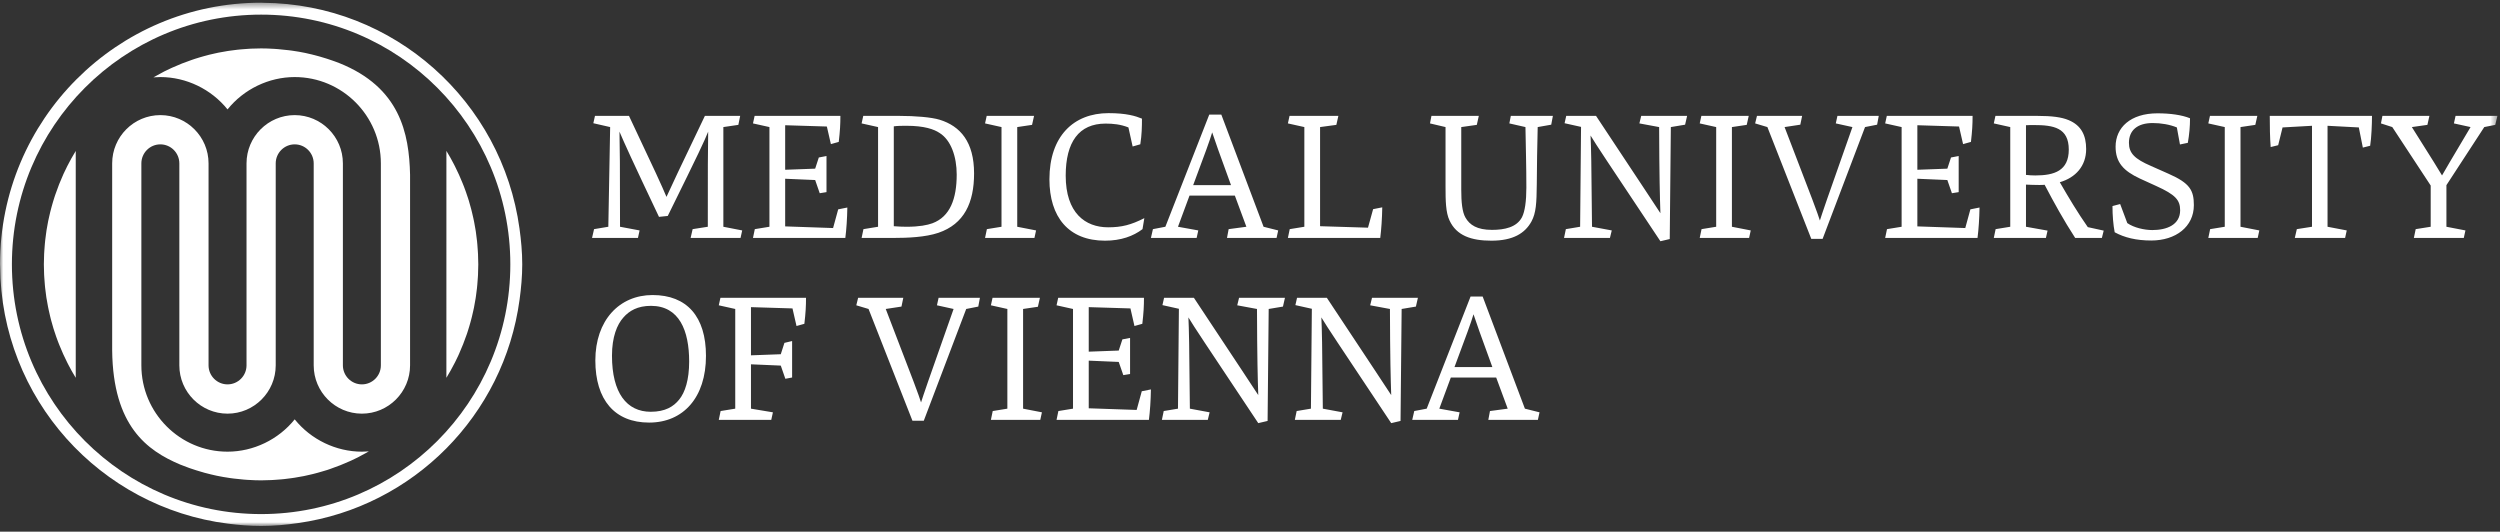
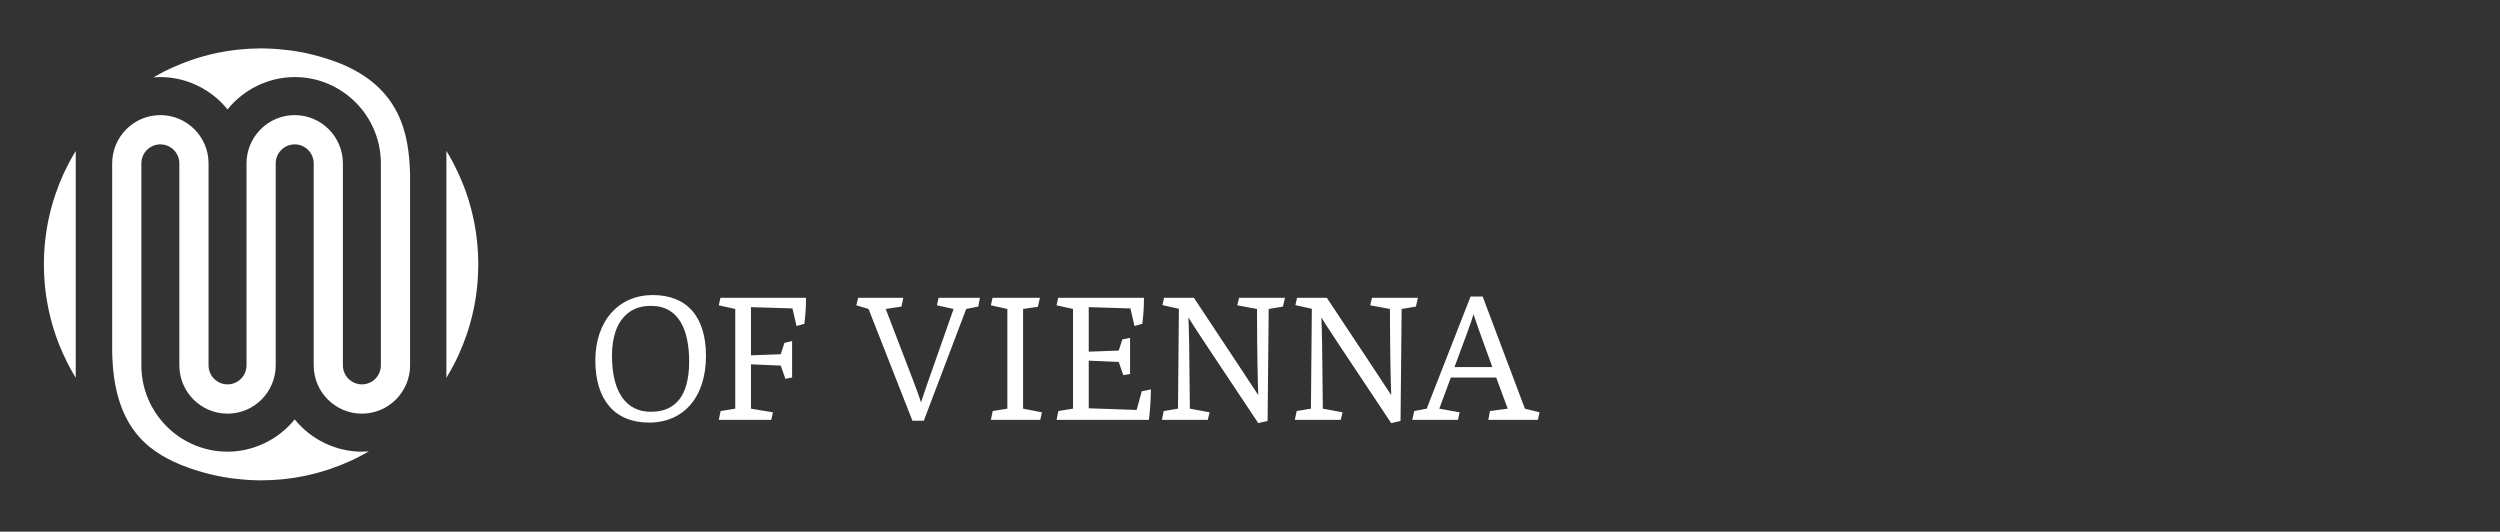
<svg xmlns="http://www.w3.org/2000/svg" xmlns:xlink="http://www.w3.org/1999/xlink" width="395px" height="84px" viewBox="0 0 395 84" version="1.1">
  <rect x="0" y="0" width="395" height="84" fill="#333333" stroke="none" />
  <title>logo--en</title>
  <desc>Created with Sketch.</desc>
  <defs>
-     <polygon id="path-1" points="0 83.078 394.596 83.078 394.596 0.426 0 0.426" />
-   </defs>
+     </defs>
  <g id="Page-1" stroke="none" stroke-width="1" fill="none" fill-rule="evenodd">
    <g id="logo--en">
      <path d="M229.809,57.995 C231.774,52.726 232.381,51.104 232.814,49.656 C233.305,51.162 233.855,52.668 235.791,57.995 L229.809,57.995 L229.809,57.995 Z M230.358,66.334 L230.619,65.147 L227.411,64.568 L229.232,59.646 L236.397,59.646 L238.218,64.568 L235.415,64.944 L235.154,66.334 L242.986,66.334 L243.245,65.147 L240.934,64.568 L234.259,46.848 L232.352,46.848 L225.417,64.568 L223.453,64.944 L223.134,66.334 L230.358,66.334 L230.358,66.334 Z M211.837,66.334 L212.126,65.147 L209.006,64.568 C208.919,54.028 208.861,52.117 208.775,50.149 C209.901,52.002 210.855,53.391 219.812,66.855 L221.285,66.508 L221.459,48.817 L223.713,48.44 L224.03,47.05 L216.778,47.05 L216.489,48.238 L219.61,48.817 C219.638,56.721 219.725,59.79 219.812,62.425 C218.57,60.485 217.385,58.777 209.641,47.05 L204.932,47.05 L204.671,48.209 L207.272,48.788 L207.127,64.568 L204.873,64.944 L204.584,66.334 L211.837,66.334 L211.837,66.334 Z M190.831,66.334 L191.12,65.147 L187.999,64.568 C187.913,54.028 187.855,52.117 187.768,50.149 C188.895,52.002 189.848,53.391 198.806,66.855 L200.28,66.508 L200.453,48.817 L202.707,48.44 L203.024,47.05 L195.772,47.05 L195.483,48.238 L198.604,48.817 C198.632,56.721 198.719,59.79 198.806,62.425 C197.563,60.485 196.379,58.777 188.635,47.05 L183.925,47.05 L183.665,48.209 L186.266,48.788 L186.121,64.568 L183.868,64.944 L183.579,66.334 L190.831,66.334 L190.831,66.334 Z M181.527,66.334 C181.701,64.973 181.816,63.294 181.845,61.528 L180.4,61.817 L179.591,64.771 L172.02,64.51 L172.02,56.982 L176.759,57.185 L177.482,59.269 L178.551,59.096 L178.551,53.391 L177.337,53.623 L176.759,55.389 L172.02,55.563 L172.02,48.528 L178.609,48.73 L179.244,51.509 L180.487,51.162 C180.689,49.425 180.747,48.411 180.747,47.05 L167.195,47.05 L166.935,48.238 L169.535,48.817 L169.535,64.568 L167.224,64.944 L166.935,66.334 L181.527,66.334 L181.527,66.334 Z M164.363,66.334 L164.624,65.147 L161.648,64.568 L161.648,48.817 L163.988,48.469 L164.306,47.05 L156.822,47.05 L156.562,48.238 L159.163,48.817 L159.163,64.568 L156.851,64.944 L156.562,66.334 L164.363,66.334 L164.363,66.334 Z M145.957,66.479 L152.661,48.817 L154.568,48.44 L154.828,47.05 L148.298,47.05 L148.038,48.238 L150.667,48.817 C146.333,61.064 145.957,62.252 145.524,63.583 C145.12,62.309 144.657,61.035 139.947,48.817 L142.432,48.44 L142.721,47.05 L135.584,47.05 L135.295,48.238 L137.231,48.817 L144.166,66.479 L145.957,66.479 L145.957,66.479 Z M121.86,66.334 L122.12,65.147 L118.653,64.568 L118.653,57.561 L123.363,57.764 L124.085,59.848 L125.154,59.646 L125.154,53.884 L123.94,54.173 L123.363,55.968 L118.653,56.142 L118.653,48.528 L125.212,48.73 L125.848,51.509 L127.09,51.162 C127.293,49.425 127.35,48.411 127.35,47.05 L113.828,47.05 L113.568,48.238 L116.168,48.817 L116.168,64.568 L113.856,64.944 L113.568,66.334 L121.86,66.334 L121.86,66.334 Z M108.887,57.127 C108.887,59.993 108.251,61.991 107.297,63.149 C106.431,64.22 105.13,65.06 102.819,65.06 C99.033,65.06 96.693,62.107 96.693,56.2 C96.693,53.217 97.502,51.278 98.484,50.178 C99.409,49.106 100.738,48.324 102.848,48.324 C107.326,48.324 108.887,52.233 108.887,57.127 L108.887,57.127 Z M111.544,56.229 C111.544,50.033 108.54,46.616 103.108,46.616 C97.849,46.616 94.064,50.612 94.064,56.953 C94.064,63.178 97.126,66.768 102.559,66.768 C107.962,66.768 111.544,62.802 111.544,56.229 L111.544,56.229 Z" id="Fill-1" fill="#FFFFFF" />
      <g id="Group-5">
        <mask id="mask-2" fill="white">
          <use xlink:href="#path-1" />
        </mask>
        <g id="Clip-3" />
        <path d="M389.279,37.594 L389.539,36.407 L386.534,35.828 L386.534,29.255 L392.515,20.077 L394.249,19.729 L394.596,18.31 L387.979,18.31 L387.718,19.498 L390.348,20.077 C386.938,25.839 386.419,26.678 385.841,27.721 C385.263,26.736 384.54,25.578 381.073,20.077 L383.529,19.729 L383.847,18.31 L376.421,18.31 L376.19,19.498 L377.981,20.077 L384.049,29.313 L384.049,35.828 L381.679,36.204 L381.39,37.594 L389.279,37.594 L389.279,37.594 Z M370.526,37.594 L370.786,36.407 L367.752,35.828 L367.752,19.874 L372.693,20.135 L373.329,23.32 L374.485,23.03 C374.687,21.785 374.774,19.584 374.774,18.31 L358.622,18.31 C358.622,19.903 358.65,21.785 358.766,23.233 L359.951,22.943 L360.644,20.135 L365.296,19.874 L365.296,35.828 L362.898,36.204 L362.58,37.594 L370.526,37.594 L370.526,37.594 Z M356.715,37.594 L356.974,36.407 L353.999,35.828 L353.999,20.077 L356.339,19.729 L356.657,18.31 L349.173,18.31 L348.913,19.498 L351.513,20.077 L351.513,35.828 L349.202,36.204 L348.913,37.594 L356.715,37.594 L356.715,37.594 Z M333.772,32.556 C333.772,34.033 333.888,35.48 334.119,36.697 C335.65,37.536 337.528,38 339.897,38 C343.77,38 346.63,35.828 346.63,32.411 C346.63,30.066 345.995,28.937 342.643,27.46 L339.84,26.215 C337.297,25.115 336.372,24.217 336.372,22.567 C336.372,20.598 337.702,19.44 340.129,19.44 C341.429,19.44 342.816,19.671 343.943,20.135 L344.434,22.827 L345.677,22.567 C345.908,21.235 346.024,19.99 346.024,18.687 C344.752,18.166 342.903,17.905 340.88,17.905 C336.604,17.905 334.263,20.164 334.263,23.175 C334.263,25.665 335.505,26.997 338.106,28.213 L340.707,29.4 C343.711,30.761 344.463,31.601 344.463,33.222 C344.463,35.538 342.324,36.349 340.071,36.349 C338.8,36.349 337.152,35.973 336.113,35.249 L334.986,32.238 L333.772,32.556 L333.772,32.556 Z M320.105,27.634 L320.105,19.787 C320.597,19.758 320.972,19.758 321.347,19.758 C324.44,19.758 326.867,20.164 326.867,23.638 C326.867,26.997 324.555,27.721 321.579,27.721 C321.232,27.721 320.452,27.692 320.105,27.634 L320.105,27.634 Z M323.255,37.594 L323.515,36.436 L320.105,35.828 L320.105,29.168 C320.712,29.197 321.492,29.226 322.157,29.226 C322.446,29.226 322.764,29.226 323.053,29.197 C324.555,32.064 326.058,34.786 327.878,37.594 L332.096,37.594 L332.385,36.436 L329.872,35.886 C328.254,33.569 326.867,31.253 325.45,28.792 C327.936,28.068 329.612,26.244 329.612,23.551 C329.612,21.409 328.86,19.816 326.838,18.976 C325.739,18.513 324.208,18.31 321.897,18.31 L315.279,18.31 L315.02,19.498 L317.62,20.077 L317.62,35.828 L315.308,36.204 L315.02,37.594 L323.255,37.594 L323.255,37.594 Z M312.448,37.594 C312.622,36.233 312.737,34.554 312.766,32.788 L311.321,33.077 L310.512,36.031 L302.942,35.77 L302.942,28.242 L307.68,28.445 L308.403,30.529 L309.472,30.356 L309.472,24.651 L308.258,24.883 L307.68,26.649 L302.942,26.823 L302.942,19.787 L309.529,19.99 L310.166,22.769 L311.408,22.422 C311.61,20.685 311.668,19.671 311.668,18.31 L298.116,18.31 L297.856,19.498 L300.456,20.077 L300.456,35.828 L298.145,36.204 L297.856,37.594 L312.448,37.594 L312.448,37.594 Z M287.973,37.739 L294.677,20.077 L296.584,19.7 L296.844,18.31 L290.314,18.31 L290.054,19.498 L292.684,20.077 C288.349,32.324 287.973,33.512 287.54,34.843 C287.136,33.569 286.673,32.295 281.964,20.077 L284.448,19.7 L284.737,18.31 L277.601,18.31 L277.311,19.498 L279.248,20.077 L286.182,37.739 L287.973,37.739 L287.973,37.739 Z M276.357,37.594 L276.618,36.407 L273.642,35.828 L273.642,20.077 L275.982,19.729 L276.3,18.31 L268.816,18.31 L268.556,19.498 L271.157,20.077 L271.157,35.828 L268.845,36.204 L268.556,37.594 L276.357,37.594 L276.357,37.594 Z M254.37,37.594 L254.659,36.407 L251.538,35.828 C251.451,25.288 251.394,23.378 251.307,21.409 C252.434,23.262 253.388,24.651 262.345,38.115 L263.819,37.768 L263.992,20.077 L266.246,19.7 L266.564,18.31 L259.311,18.31 L259.022,19.498 L262.143,20.077 C262.172,27.981 262.258,31.05 262.345,33.685 C261.102,31.745 259.918,30.037 252.174,18.31 L247.464,18.31 L247.204,19.469 L249.805,20.048 L249.66,35.828 L247.406,36.204 L247.117,37.594 L254.37,37.594 L254.37,37.594 Z M245.094,19.7 L245.355,18.31 L238.709,18.31 L238.477,19.498 L241.021,20.077 C241.078,23.551 241.165,26.186 241.165,29.661 C241.165,31.774 240.934,33.425 240.472,34.322 C239.633,35.915 237.727,36.32 235.732,36.32 C233.364,36.32 232.207,35.538 231.543,34.38 C231.023,33.483 230.879,31.919 230.879,29.979 L230.879,20.077 L233.335,19.729 L233.652,18.31 L226.168,18.31 L225.938,19.498 L228.394,20.077 L228.394,29.458 C228.394,31.716 228.422,33.569 229.029,34.843 C230.127,37.218 232.439,38.028 235.646,38.028 C239.085,38.028 240.963,36.841 241.974,34.988 C242.697,33.656 242.783,32.093 242.812,29.139 C242.841,25.897 242.869,23.32 242.956,20.077 L245.094,19.7 L245.094,19.7 Z M218.079,37.594 C218.252,36.204 218.367,34.525 218.397,32.759 L216.952,33.048 L216.143,35.973 L208.572,35.741 L208.572,20.077 L211.143,19.729 L211.462,18.31 L203.747,18.31 L203.487,19.498 L206.087,20.077 L206.087,35.828 L203.776,36.204 L203.487,37.594 L218.079,37.594 L218.079,37.594 Z M188.52,29.255 C190.485,23.986 191.091,22.364 191.525,20.916 C192.016,22.422 192.565,23.928 194.501,29.255 L188.52,29.255 L188.52,29.255 Z M189.068,37.594 L189.329,36.407 L186.121,35.828 L187.942,30.906 L195.107,30.906 L196.928,35.828 L194.125,36.204 L193.865,37.594 L201.696,37.594 L201.955,36.407 L199.644,35.828 L192.969,18.108 L191.063,18.108 L184.127,35.828 L182.163,36.204 L181.845,37.594 L189.068,37.594 L189.068,37.594 Z M180.516,36.204 L180.805,34.467 C178.696,35.538 177.222,35.915 175.084,35.915 C171.472,35.915 168.381,33.656 168.381,27.75 C168.381,22.451 170.46,19.527 174.68,19.527 C175.864,19.527 177.048,19.642 178.292,20.135 L178.956,23.146 L180.169,22.798 C180.401,21.322 180.43,20.019 180.43,18.745 C179.447,18.339 178.003,17.876 175.142,17.876 C169.623,17.876 165.809,21.524 165.809,28.329 C165.809,34.264 168.814,38.028 174.593,38.028 C177.107,38.028 179.072,37.305 180.516,36.204 L180.516,36.204 Z M163.44,37.594 L163.7,36.407 L160.723,35.828 L160.723,20.077 L163.064,19.729 L163.381,18.31 L155.898,18.31 L155.638,19.498 L158.238,20.077 L158.238,35.828 L155.927,36.204 L155.638,37.594 L163.44,37.594 L163.44,37.594 Z M141.219,35.741 L141.219,19.961 C141.797,19.874 142.693,19.874 143.242,19.874 C146.045,19.874 147.576,20.424 148.443,21.003 C150.263,22.132 151.159,24.767 151.159,27.576 C151.159,31.398 150.119,34.235 147.316,35.278 C146.507,35.567 145.265,35.828 143.242,35.828 C142.78,35.828 141.74,35.799 141.219,35.741 L141.219,35.741 Z M136.134,37.594 L141.19,37.594 C143.415,37.594 146.218,37.478 148.27,36.783 C152.344,35.394 153.904,32.035 153.904,27.402 C153.904,22.422 151.737,19.932 148.472,18.919 C147.143,18.513 144.571,18.31 142.115,18.31 L136.394,18.31 L136.134,19.498 L138.734,20.077 L138.734,35.828 L136.423,36.204 L136.134,37.594 L136.134,37.594 Z M133.562,37.594 C133.736,36.233 133.851,34.554 133.88,32.788 L132.435,33.077 L131.626,36.031 L124.056,35.77 L124.056,28.242 L128.795,28.445 L129.517,30.529 L130.586,30.356 L130.586,24.651 L129.372,24.883 L128.795,26.649 L124.056,26.823 L124.056,19.787 L130.644,19.99 L131.28,22.769 L132.522,22.422 C132.724,20.685 132.782,19.671 132.782,18.31 L119.23,18.31 L118.97,19.498 L121.571,20.077 L121.571,35.828 L119.259,36.204 L118.97,37.594 L133.562,37.594 L133.562,37.594 Z M100.796,37.594 L101.056,36.407 L97.964,35.828 C97.964,25.173 97.935,24.13 97.877,20.801 C98.629,22.567 99.814,25.202 104.119,34.264 L105.506,34.12 C110.505,23.986 111.285,22.306 111.892,20.801 C111.834,24.536 111.834,25.983 111.834,35.828 L109.436,36.204 L109.118,37.594 L117.006,37.594 L117.266,36.407 L114.29,35.828 L114.29,20.077 L116.659,19.729 L116.948,18.31 L111.372,18.31 C107.24,26.91 106.17,29.226 105.304,31.108 C104.552,29.313 103.54,27.113 99.38,18.31 L94.006,18.31 L93.746,19.469 L96.404,20.077 L96.115,35.828 L93.861,36.204 L93.543,37.594 L100.796,37.594 L100.796,37.594 Z" id="Fill-2" fill="#FFFFFF" mask="url(#mask-2)" />
        <path d="M82.514,41.768 C82.514,39.839 82.335,37.956 82.08,36.097 C79.327,16.061 62.291,0.604 41.58,0.442 C41.472,0.441 41.366,0.426 41.257,0.426 C18.472,0.426 0,18.936 0,41.767 L0,41.768 C0,41.864 0.014,41.957 0.014,42.053 C0.157,62.987 15.816,80.178 36.036,82.741 C37.751,82.959 39.484,83.11 41.257,83.11 C43.248,83.11 45.192,82.919 47.107,82.644 C65.29,80.052 79.627,65.618 82.092,47.351 C82.342,45.52 82.514,43.666 82.514,41.768 M80.632,41.768 C80.632,63.559 63.004,81.225 41.257,81.225 C19.511,81.225 1.881,63.559 1.881,41.768 C1.881,19.976 19.511,2.311 41.257,2.311 C63.004,2.311 80.632,19.976 80.632,41.768" id="Fill-4" fill="#FFFFFF" mask="url(#mask-2)" />
      </g>
      <path d="M64.791,27.622 C64.645,21.05 63.2,13.811 53.604,9.967 C53.372,9.876 53.133,9.788 52.89,9.699 L52.437,9.541 C51.928,9.36 51.357,9.179 50.691,8.986 L50.586,8.955 C50.464,8.92 50.356,8.889 50.251,8.86 C49.591,8.679 48.953,8.523 48.302,8.382 L48.199,8.359 C47.575,8.228 46.897,8.111 46.128,8.001 L45.608,7.935 C45.055,7.864 44.51,7.808 43.988,7.769 L43.837,7.756 C43.687,7.743 43.541,7.73 43.393,7.722 C42.54,7.67 41.903,7.648 41.26,7.648 C40.786,7.648 40.279,7.66 39.666,7.687 L39.474,7.699 C39.424,7.702 39.374,7.705 39.324,7.709 L39.162,7.72 C38.855,7.738 38.512,7.763 38.08,7.801 L37.85,7.823 C37.735,7.834 37.622,7.846 37.511,7.857 C37.126,7.9 36.794,7.943 36.466,7.991 L36.261,8.02 C36.14,8.035 36.045,8.046 35.948,8.064 C35.427,8.146 34.944,8.232 34.507,8.32 C34.372,8.347 34.239,8.377 34.107,8.41 L33.893,8.457 C33.609,8.52 33.326,8.585 33.041,8.652 C32.795,8.716 32.543,8.783 32.293,8.851 C32.068,8.911 31.852,8.973 31.633,9.04 C31.306,9.135 31.047,9.214 30.82,9.29 C30.692,9.33 30.575,9.371 30.453,9.414 L30.321,9.458 C29.265,9.817 28.224,10.23 27.228,10.682 L26.999,10.787 C26.69,10.927 26.361,11.085 25.962,11.284 L25.811,11.364 C25.286,11.633 24.759,11.921 24.24,12.221 C24.607,12.191 24.974,12.176 25.337,12.176 C29.418,12.176 33.377,14.085 35.95,17.287 C38.524,14.085 42.483,12.176 46.563,12.176 C54.07,12.176 60.177,18.294 60.177,25.815 L60.177,57.726 C60.177,59.383 58.833,60.731 57.18,60.731 C55.524,60.731 54.177,59.383 54.177,57.726 L54.177,25.815 C54.177,21.609 50.761,18.187 46.563,18.187 C42.366,18.187 38.951,21.609 38.951,25.815 L38.951,57.726 C38.951,59.383 37.605,60.731 35.95,60.731 C34.296,60.731 32.951,59.383 32.951,57.726 L32.951,25.815 C32.951,21.609 29.535,18.187 25.337,18.187 C21.138,18.187 17.723,21.609 17.723,25.815 L17.723,55.378 C17.858,67.319 23.235,71.19 28.477,73.402 C28.895,73.575 29.352,73.749 29.832,73.917 C29.873,73.935 29.903,73.947 29.933,73.954 L30.002,73.975 C30.048,73.989 30.079,74 30.109,74.014 C30.712,74.22 31.291,74.403 31.823,74.554 L31.956,74.591 C32.078,74.627 32.179,74.656 32.279,74.689 C33.06,74.896 33.657,75.041 34.21,75.158 L34.305,75.178 C34.906,75.305 35.586,75.423 36.385,75.538 L36.91,75.608 C37.463,75.678 38.006,75.735 38.524,75.775 L38.895,75.804 C38.97,75.81 39.046,75.816 39.12,75.819 C39.996,75.873 40.636,75.896 41.265,75.896 C41.751,75.896 42.239,75.882 42.847,75.852 C42.966,75.848 43.082,75.84 43.195,75.832 L43.591,75.805 C43.895,75.786 44.167,75.769 44.426,75.741 C44.59,75.728 44.744,75.712 44.897,75.696 L44.986,75.686 C45.303,75.651 45.651,75.61 46.049,75.551 L46.224,75.526 C46.372,75.506 46.47,75.493 46.566,75.476 C47.068,75.397 47.555,75.311 48.013,75.22 L48.928,75.015 C49.113,74.974 49.29,74.935 49.463,74.89 C49.616,74.853 49.761,74.813 49.905,74.775 L50.225,74.69 C50.442,74.631 50.662,74.567 50.879,74.5 L51.22,74.399 C51.38,74.353 51.542,74.306 51.702,74.256 C51.791,74.219 51.913,74.178 52.026,74.145 L52.187,74.089 C53.266,73.72 54.308,73.307 55.286,72.861 L55.524,72.753 C55.838,72.609 56.176,72.447 56.556,72.257 C56.63,72.216 56.669,72.194 56.707,72.175 C57.243,71.901 57.77,71.613 58.28,71.319 C57.912,71.349 57.543,71.364 57.177,71.364 C53.095,71.364 49.134,69.457 46.563,66.257 C43.994,69.457 40.033,71.364 35.95,71.364 C28.443,71.364 22.336,65.246 22.336,57.726 L22.336,25.816 C22.336,24.158 23.681,22.809 25.337,22.809 C26.99,22.809 28.336,24.158 28.336,25.816 L28.336,57.726 C28.336,61.934 31.751,65.357 35.95,65.357 C40.148,65.357 43.563,61.934 43.563,57.726 L43.563,25.816 C43.563,24.158 44.909,22.809 46.563,22.809 C48.218,22.809 49.564,24.158 49.564,25.816 L49.564,57.726 C49.564,61.934 52.98,65.357 57.177,65.357 C61.376,65.357 64.791,61.934 64.791,57.726 L64.791,27.622" id="Fill-6" fill="#FFFFFF" />
-       <path d="M7.348,47.135 C7.353,47.153 7.358,47.18 7.363,47.209 L7.377,47.285 C7.447,47.731 7.513,48.098 7.583,48.442 C7.62,48.639 7.66,48.832 7.705,49.025 C7.765,49.317 7.833,49.605 7.916,49.951 L7.956,50.117 C7.989,50.261 8.025,50.401 8.061,50.538 C8.177,50.98 8.302,51.421 8.433,51.85 C8.481,52.003 8.529,52.152 8.582,52.311 L8.647,52.505 C8.725,52.746 8.805,52.988 8.889,53.227 C8.979,53.477 9.068,53.725 9.16,53.967 C9.232,54.161 9.308,54.347 9.383,54.532 L9.399,54.571 C9.77,55.495 10.182,56.408 10.624,57.282 L10.722,57.473 C10.76,57.548 10.798,57.624 10.837,57.697 C11.004,58.014 11.151,58.29 11.291,58.541 L11.471,58.854 C11.623,59.12 11.783,59.391 11.967,59.692 L11.967,23.851 C11.481,24.645 11.056,25.406 10.669,26.17 L10.592,26.324 C10.407,26.689 10.238,27.038 10.09,27.36 L9.982,27.598 C9.544,28.562 9.129,29.616 8.748,30.732 L8.707,30.851 C8.663,30.983 8.621,31.104 8.583,31.226 C8.513,31.438 8.449,31.652 8.385,31.867 L8.259,32.3 C8.219,32.437 8.179,32.575 8.142,32.716 C8.073,32.968 8.005,33.222 7.942,33.478 C7.871,33.761 7.809,34.043 7.747,34.327 L7.682,34.615 C7.656,34.728 7.63,34.84 7.607,34.954 C7.509,35.446 7.423,35.932 7.348,36.398 L7.337,36.48 C7.325,36.566 7.313,36.65 7.303,36.735 L7.276,36.929 C7.221,37.325 7.177,37.661 7.14,37.987 L7.084,38.561 C7.049,38.963 7.023,39.309 7.001,39.652 L6.991,39.831 C6.985,39.922 6.979,40.008 6.974,40.097 L6.971,40.168 C6.946,40.71 6.933,41.231 6.93,41.759 C6.93,42.257 6.943,42.779 6.969,43.354 L6.997,43.823 C7.024,44.256 7.052,44.634 7.084,44.979 L7.128,45.446 C7.184,45.969 7.246,46.46 7.318,46.945 L7.348,47.135" id="Fill-7" fill="#FFFFFF" />
+       <path d="M7.348,47.135 C7.353,47.153 7.358,47.18 7.363,47.209 L7.377,47.285 C7.447,47.731 7.513,48.098 7.583,48.442 C7.62,48.639 7.66,48.832 7.705,49.025 C7.765,49.317 7.833,49.605 7.916,49.951 L7.956,50.117 C7.989,50.261 8.025,50.401 8.061,50.538 C8.177,50.98 8.302,51.421 8.433,51.85 C8.481,52.003 8.529,52.152 8.582,52.311 L8.647,52.505 C8.725,52.746 8.805,52.988 8.889,53.227 C8.979,53.477 9.068,53.725 9.16,53.967 C9.232,54.161 9.308,54.347 9.383,54.532 L9.399,54.571 C9.77,55.495 10.182,56.408 10.624,57.282 L10.722,57.473 C10.76,57.548 10.798,57.624 10.837,57.697 C11.004,58.014 11.151,58.29 11.291,58.541 L11.471,58.854 C11.623,59.12 11.783,59.391 11.967,59.692 L11.967,23.851 C11.481,24.645 11.056,25.406 10.669,26.17 L10.592,26.324 C10.407,26.689 10.238,27.038 10.09,27.36 L9.982,27.598 C9.544,28.562 9.129,29.616 8.748,30.732 L8.707,30.851 C8.513,31.438 8.449,31.652 8.385,31.867 L8.259,32.3 C8.219,32.437 8.179,32.575 8.142,32.716 C8.073,32.968 8.005,33.222 7.942,33.478 C7.871,33.761 7.809,34.043 7.747,34.327 L7.682,34.615 C7.656,34.728 7.63,34.84 7.607,34.954 C7.509,35.446 7.423,35.932 7.348,36.398 L7.337,36.48 C7.325,36.566 7.313,36.65 7.303,36.735 L7.276,36.929 C7.221,37.325 7.177,37.661 7.14,37.987 L7.084,38.561 C7.049,38.963 7.023,39.309 7.001,39.652 L6.991,39.831 C6.985,39.922 6.979,40.008 6.974,40.097 L6.971,40.168 C6.946,40.71 6.933,41.231 6.93,41.759 C6.93,42.257 6.943,42.779 6.969,43.354 L6.997,43.823 C7.024,44.256 7.052,44.634 7.084,44.979 L7.128,45.446 C7.184,45.969 7.246,46.46 7.318,46.945 L7.348,47.135" id="Fill-7" fill="#FFFFFF" />
      <path d="M74.745,49.246 L74.789,49.047 C74.825,48.895 74.862,48.739 74.89,48.591 C74.997,48.058 75.081,47.583 75.148,47.141 C75.168,47.019 75.184,46.9 75.2,46.781 L75.223,46.614 C75.279,46.216 75.321,45.878 75.358,45.553 L75.364,45.493 C75.38,45.319 75.396,45.147 75.415,44.972 C75.451,44.569 75.478,44.214 75.496,43.886 L75.517,43.576 C75.522,43.509 75.526,43.442 75.527,43.376 C75.555,42.808 75.569,42.282 75.569,41.77 C75.569,41.268 75.556,40.763 75.528,40.183 C75.52,40.015 75.512,39.865 75.5,39.72 C75.478,39.301 75.443,38.878 75.415,38.556 L75.405,38.467 C75.395,38.352 75.385,38.239 75.374,38.127 C75.314,37.561 75.252,37.072 75.18,36.588 C75.172,36.53 75.162,36.471 75.151,36.411 C75.144,36.372 75.137,36.34 75.133,36.308 L75.125,36.259 C75.058,35.855 74.99,35.464 74.918,35.095 L74.852,34.772 C74.834,34.685 74.816,34.598 74.797,34.511 C74.736,34.235 74.669,33.939 74.582,33.583 L74.507,33.276 C74.484,33.184 74.462,33.093 74.437,33 C74.329,32.583 74.205,32.142 74.069,31.691 L74.032,31.578 C73.997,31.472 73.967,31.379 73.939,31.283 L73.856,31.042 C73.774,30.792 73.693,30.549 73.608,30.306 L73.464,29.912 C73.423,29.798 73.382,29.684 73.339,29.572 C73.293,29.45 73.245,29.33 73.197,29.21 L73.097,28.96 C72.735,28.055 72.325,27.147 71.878,26.263 L71.658,25.838 C71.494,25.518 71.348,25.245 71.21,25.003 L71.026,24.681 C70.864,24.397 70.701,24.121 70.532,23.842 L70.529,59.693 C71.008,58.909 71.445,58.127 71.828,57.367 C71.852,57.327 71.87,57.292 71.888,57.256 L71.9,57.233 C72.073,56.89 72.234,56.549 72.405,56.19 C72.428,56.137 72.447,56.093 72.466,56.048 L72.519,55.934 C72.978,54.913 73.392,53.863 73.75,52.814 L73.799,52.674 C73.815,52.619 73.834,52.56 73.854,52.502 C73.875,52.441 73.896,52.379 73.914,52.315 C73.993,52.083 74.062,51.848 74.128,51.622 L74.166,51.494 C74.22,51.314 74.271,51.132 74.321,50.951 L74.41,50.626 C74.46,50.439 74.51,50.25 74.556,50.063 C74.631,49.773 74.695,49.481 74.745,49.246" id="Fill-8" fill="#FFFFFF" />
    </g>
  </g>
</svg>